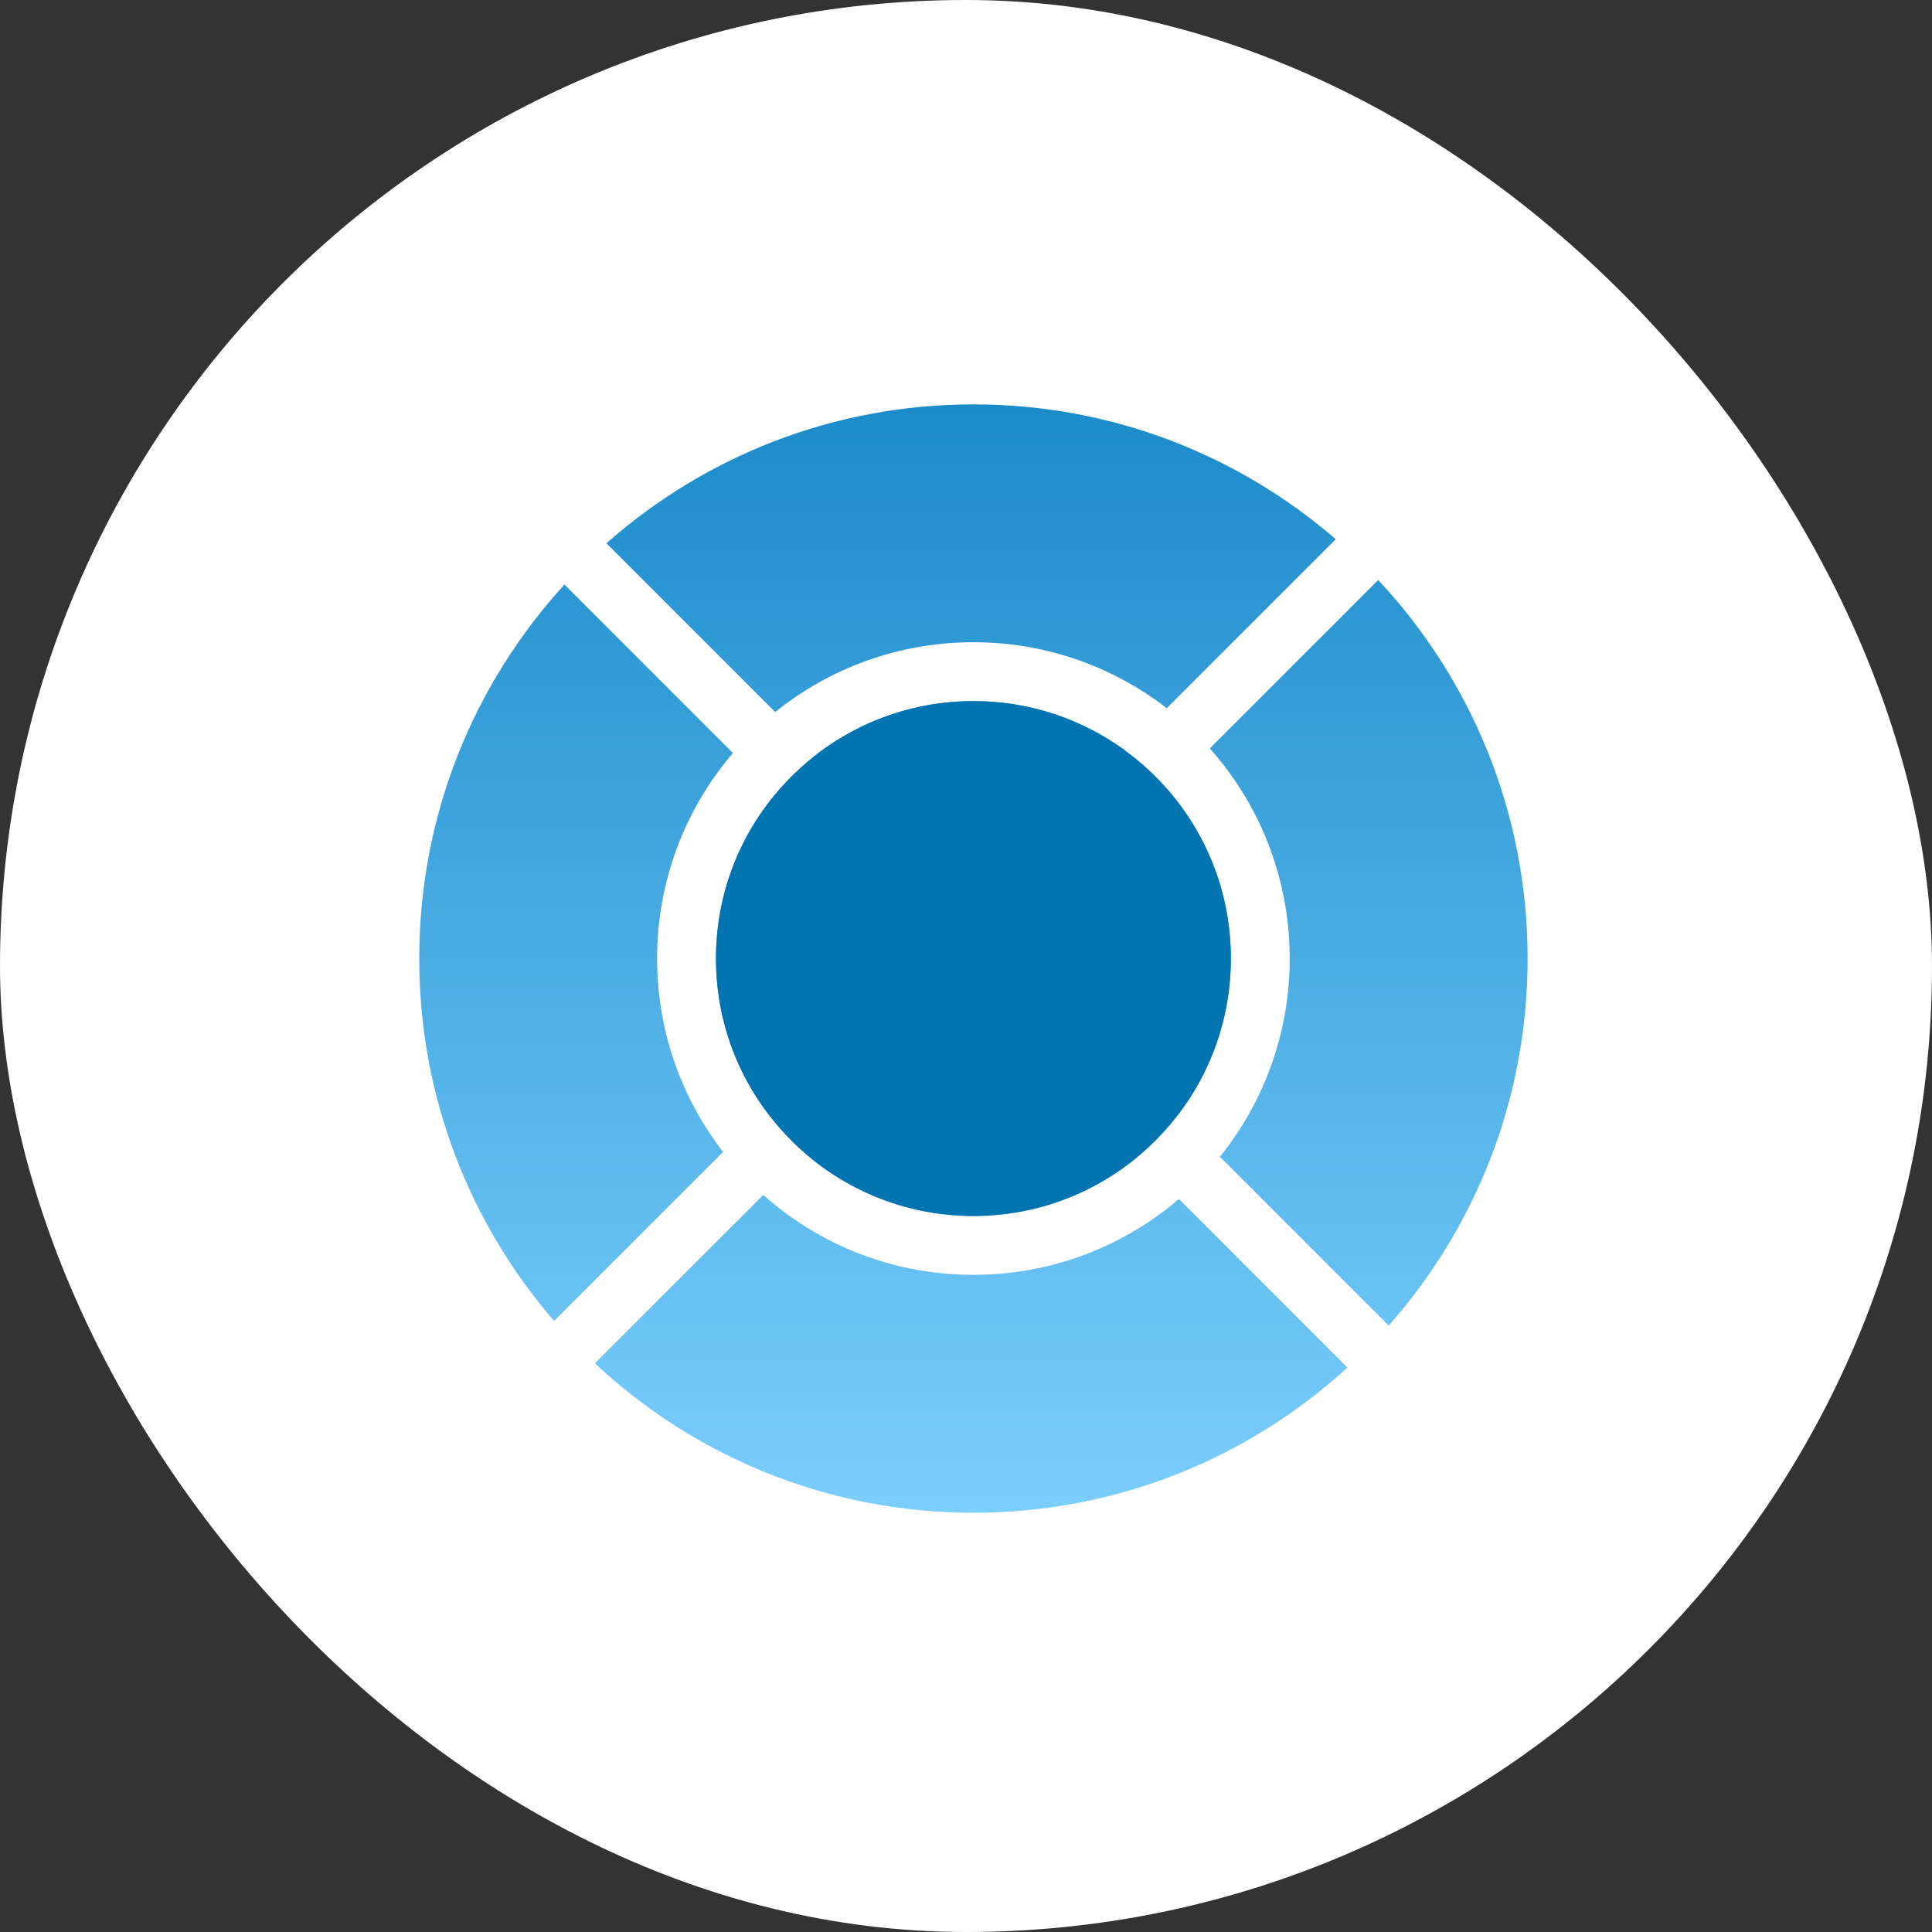
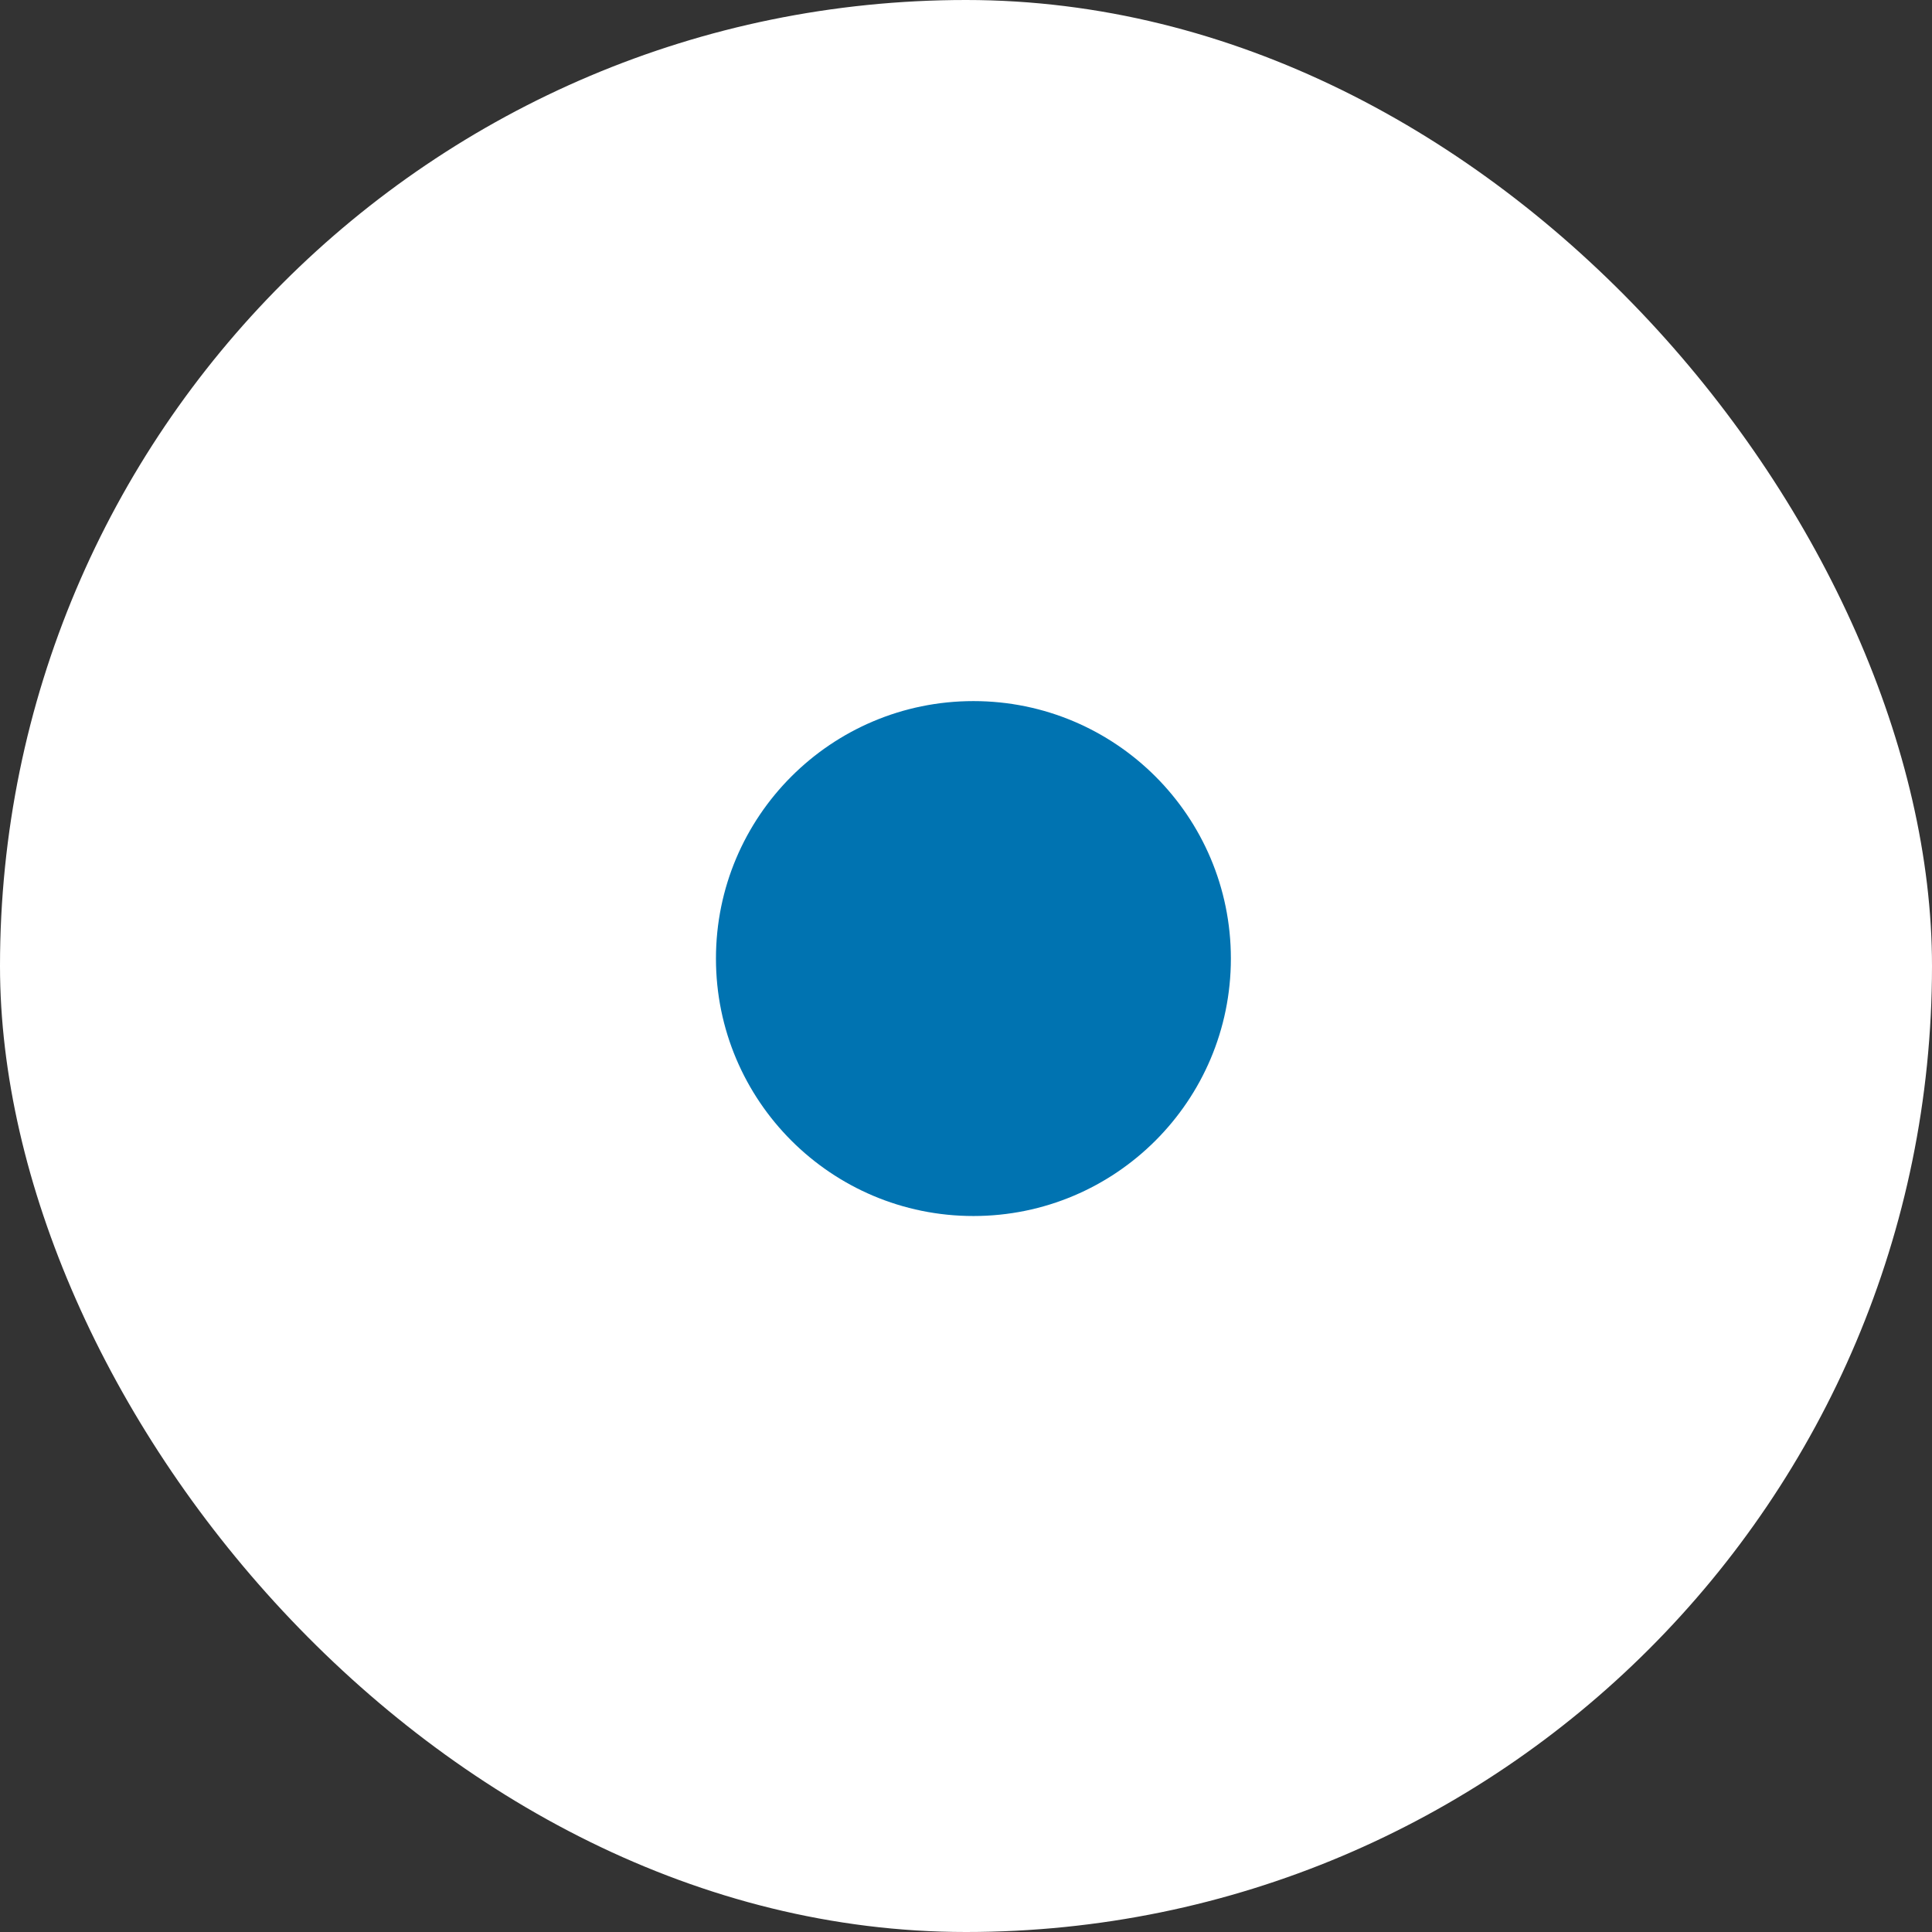
<svg xmlns="http://www.w3.org/2000/svg" width="130" height="130" viewBox="0 0 130 130" fill="none">
  <rect x="0" y="0" width="130" height="130" fill="#333333" stroke="none" />
  <rect width="130" height="130" rx="65" fill="white" />
-   <path fill-rule="evenodd" clip-rule="evenodd" d="M93.443 89.194C99.259 82.617 102.79 73.971 102.79 64.5C102.79 54.651 98.972 45.694 92.735 39.028L81.406 50.358C84.751 54.117 86.782 59.071 86.782 64.499C86.782 69.548 85.024 74.187 82.086 77.837L93.443 89.194ZM79.265 75.016C81.497 72.1 82.822 68.454 82.822 64.499C82.822 60.164 81.231 56.202 78.6 53.164L68.006 63.757L79.265 75.016ZM78.51 47.654L89.88 36.283C83.343 30.63 74.821 27.21 65.5 27.21C56.029 27.21 47.383 30.741 40.806 36.557L52.161 47.912C55.81 44.974 60.449 43.215 65.499 43.215C70.399 43.215 74.912 44.871 78.51 47.654ZM54.981 50.732C57.897 48.501 61.543 47.175 65.499 47.175C69.304 47.175 72.823 48.402 75.681 50.482L65.206 60.957L54.981 50.732ZM49.319 50.67L37.982 39.334C31.913 45.966 28.21 54.801 28.21 64.5C28.21 73.821 31.63 82.343 37.283 88.88L48.654 77.51C45.871 73.912 44.215 69.399 44.215 64.499C44.215 59.22 46.137 54.39 49.319 50.67ZM51.482 74.681C49.402 71.823 48.175 68.304 48.175 64.499C48.175 60.314 49.659 56.475 52.13 53.481L62.406 63.757L51.482 74.681ZM51.358 80.406L40.028 91.735C46.694 97.972 55.651 101.79 65.5 101.79C75.199 101.79 84.034 98.087 90.666 92.017L79.327 80.678C75.608 83.861 70.778 85.782 65.499 85.782C60.071 85.782 55.117 83.751 51.358 80.406ZM54.164 77.6C57.202 80.231 61.164 81.822 65.499 81.822C69.684 81.822 73.522 80.338 76.517 77.868L65.206 66.557L54.164 77.6Z" fill="url(#paint0_linear_2939_42327)" />
  <circle cx="65.499" cy="64.499" r="17.324" fill="#0073B1" />
  <defs>
    <linearGradient id="paint0_linear_2939_42327" x1="65.5" y1="27.21" x2="65.5" y2="101.79" gradientUnits="userSpaceOnUse">
      <stop stop-color="#1B8BC9" />
      <stop offset="1" stop-color="#7BCEFD" />
    </linearGradient>
  </defs>
</svg>